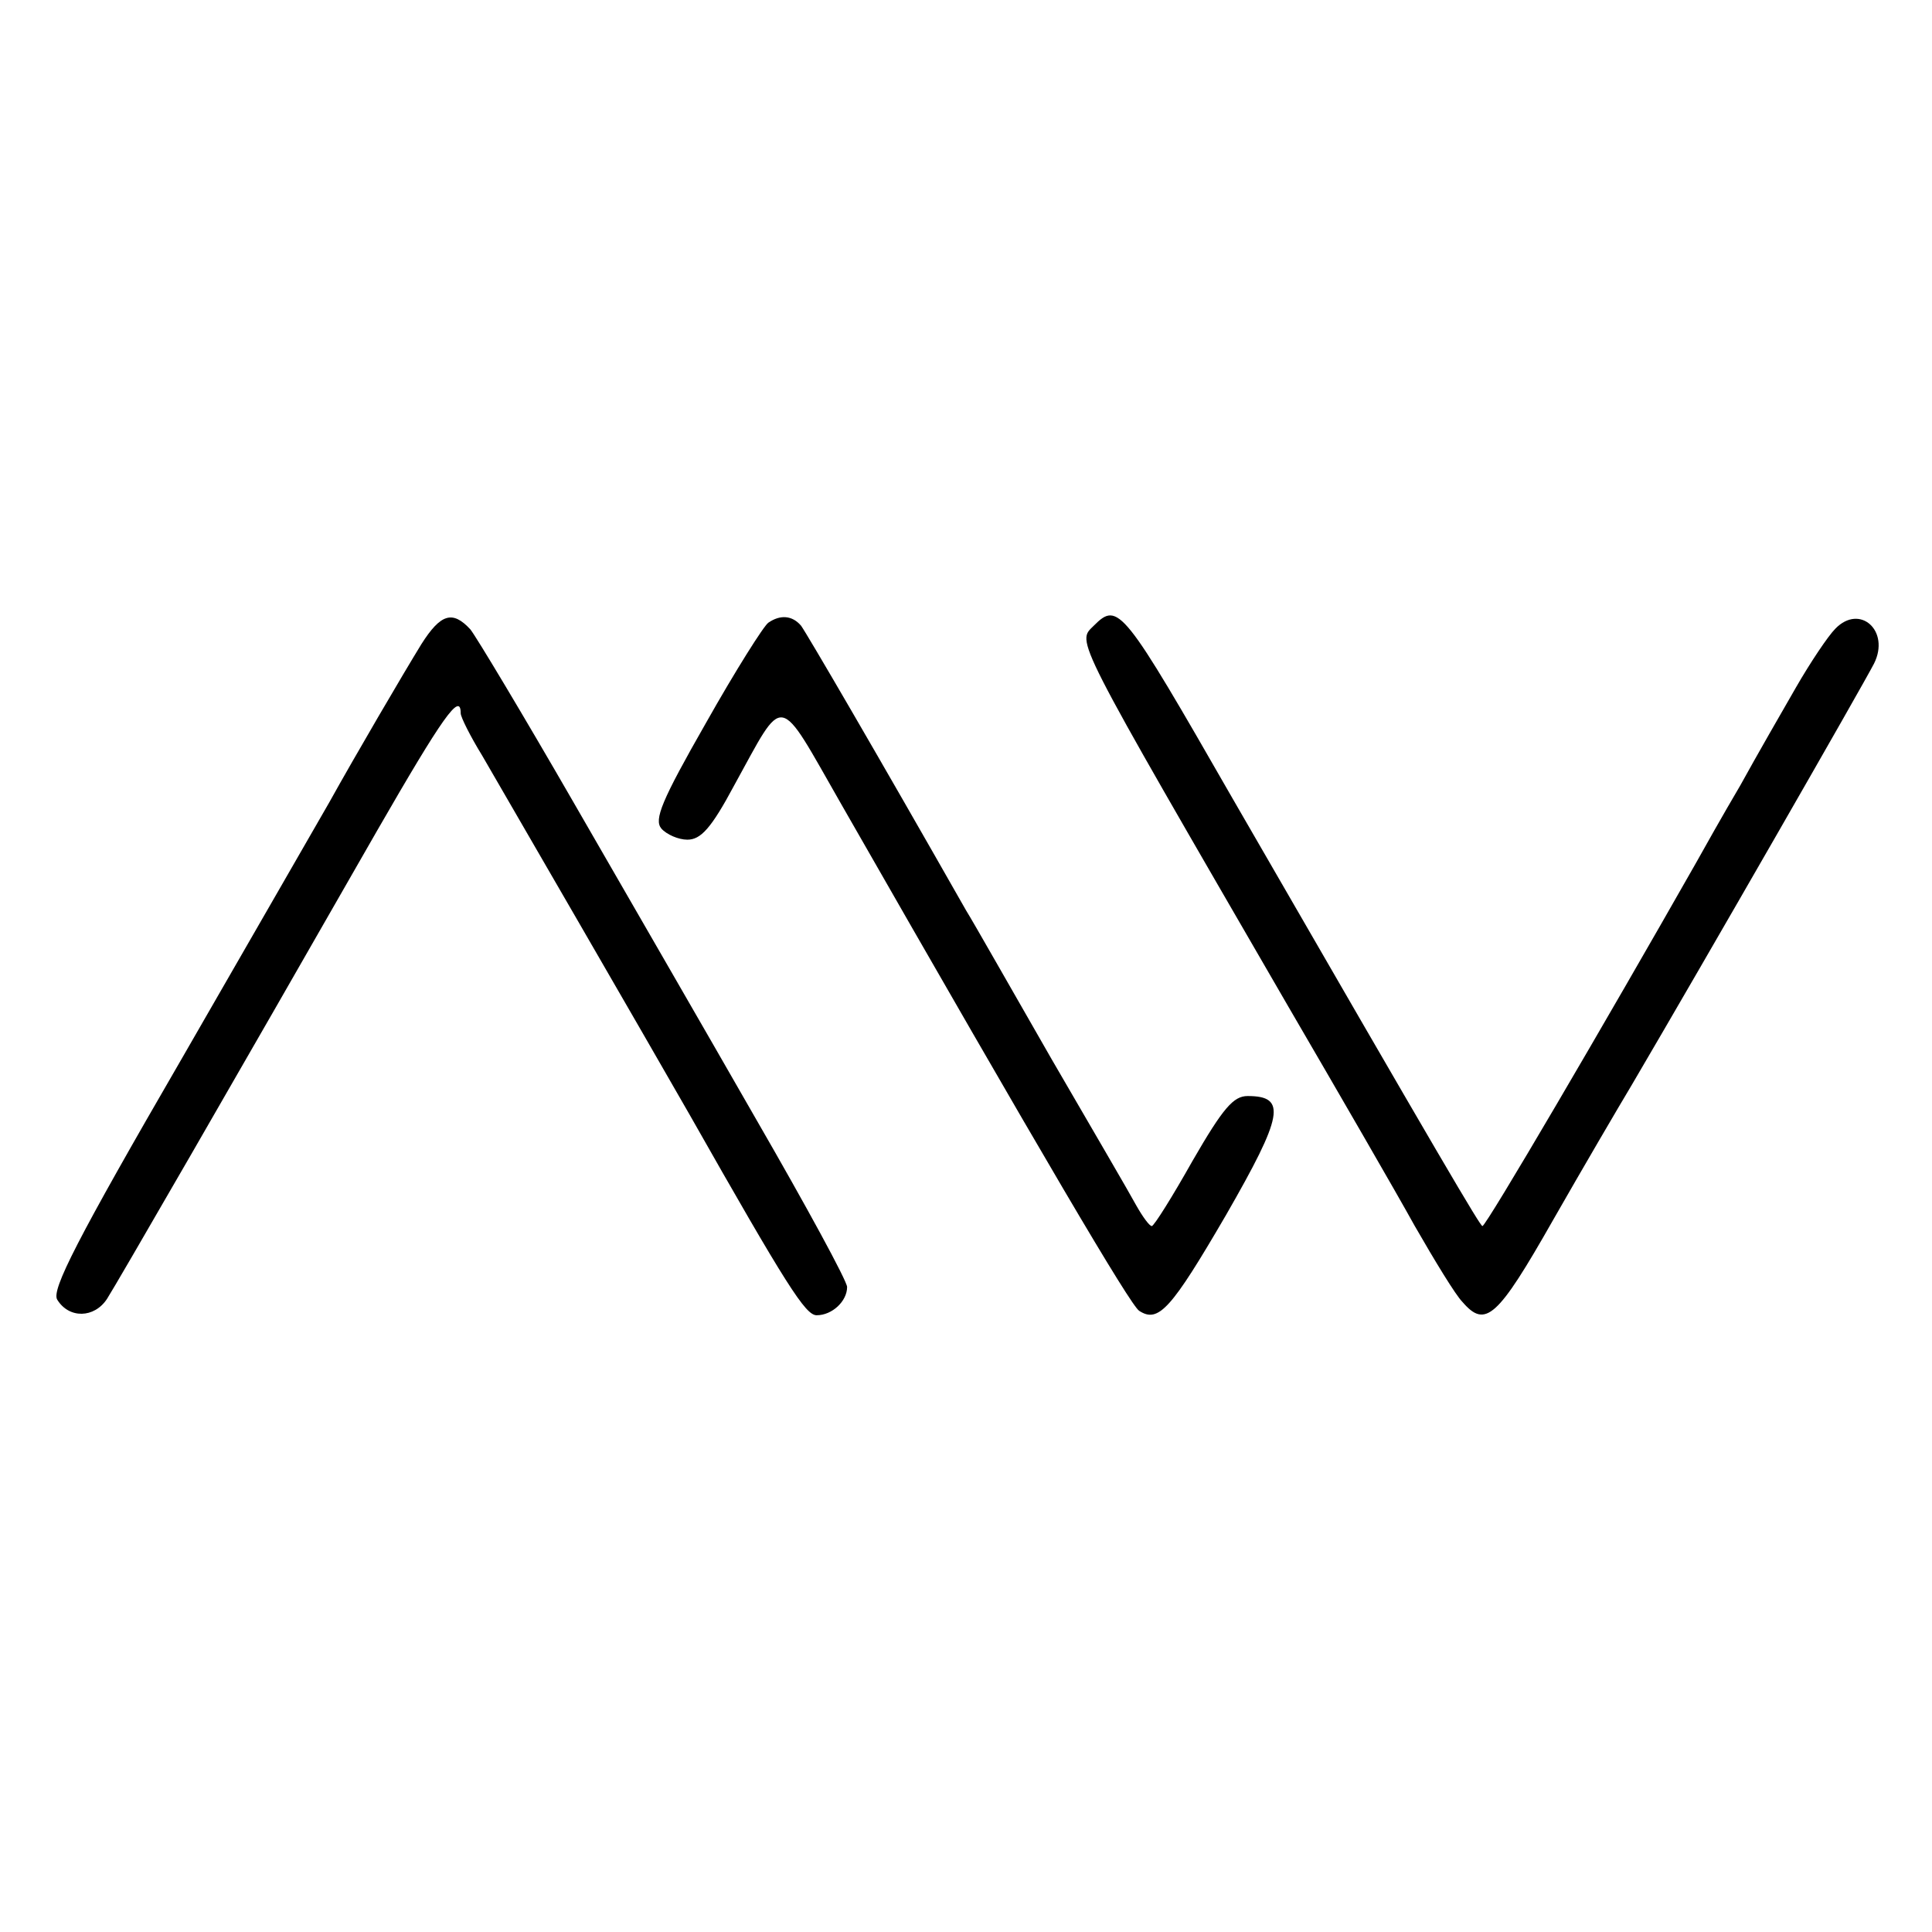
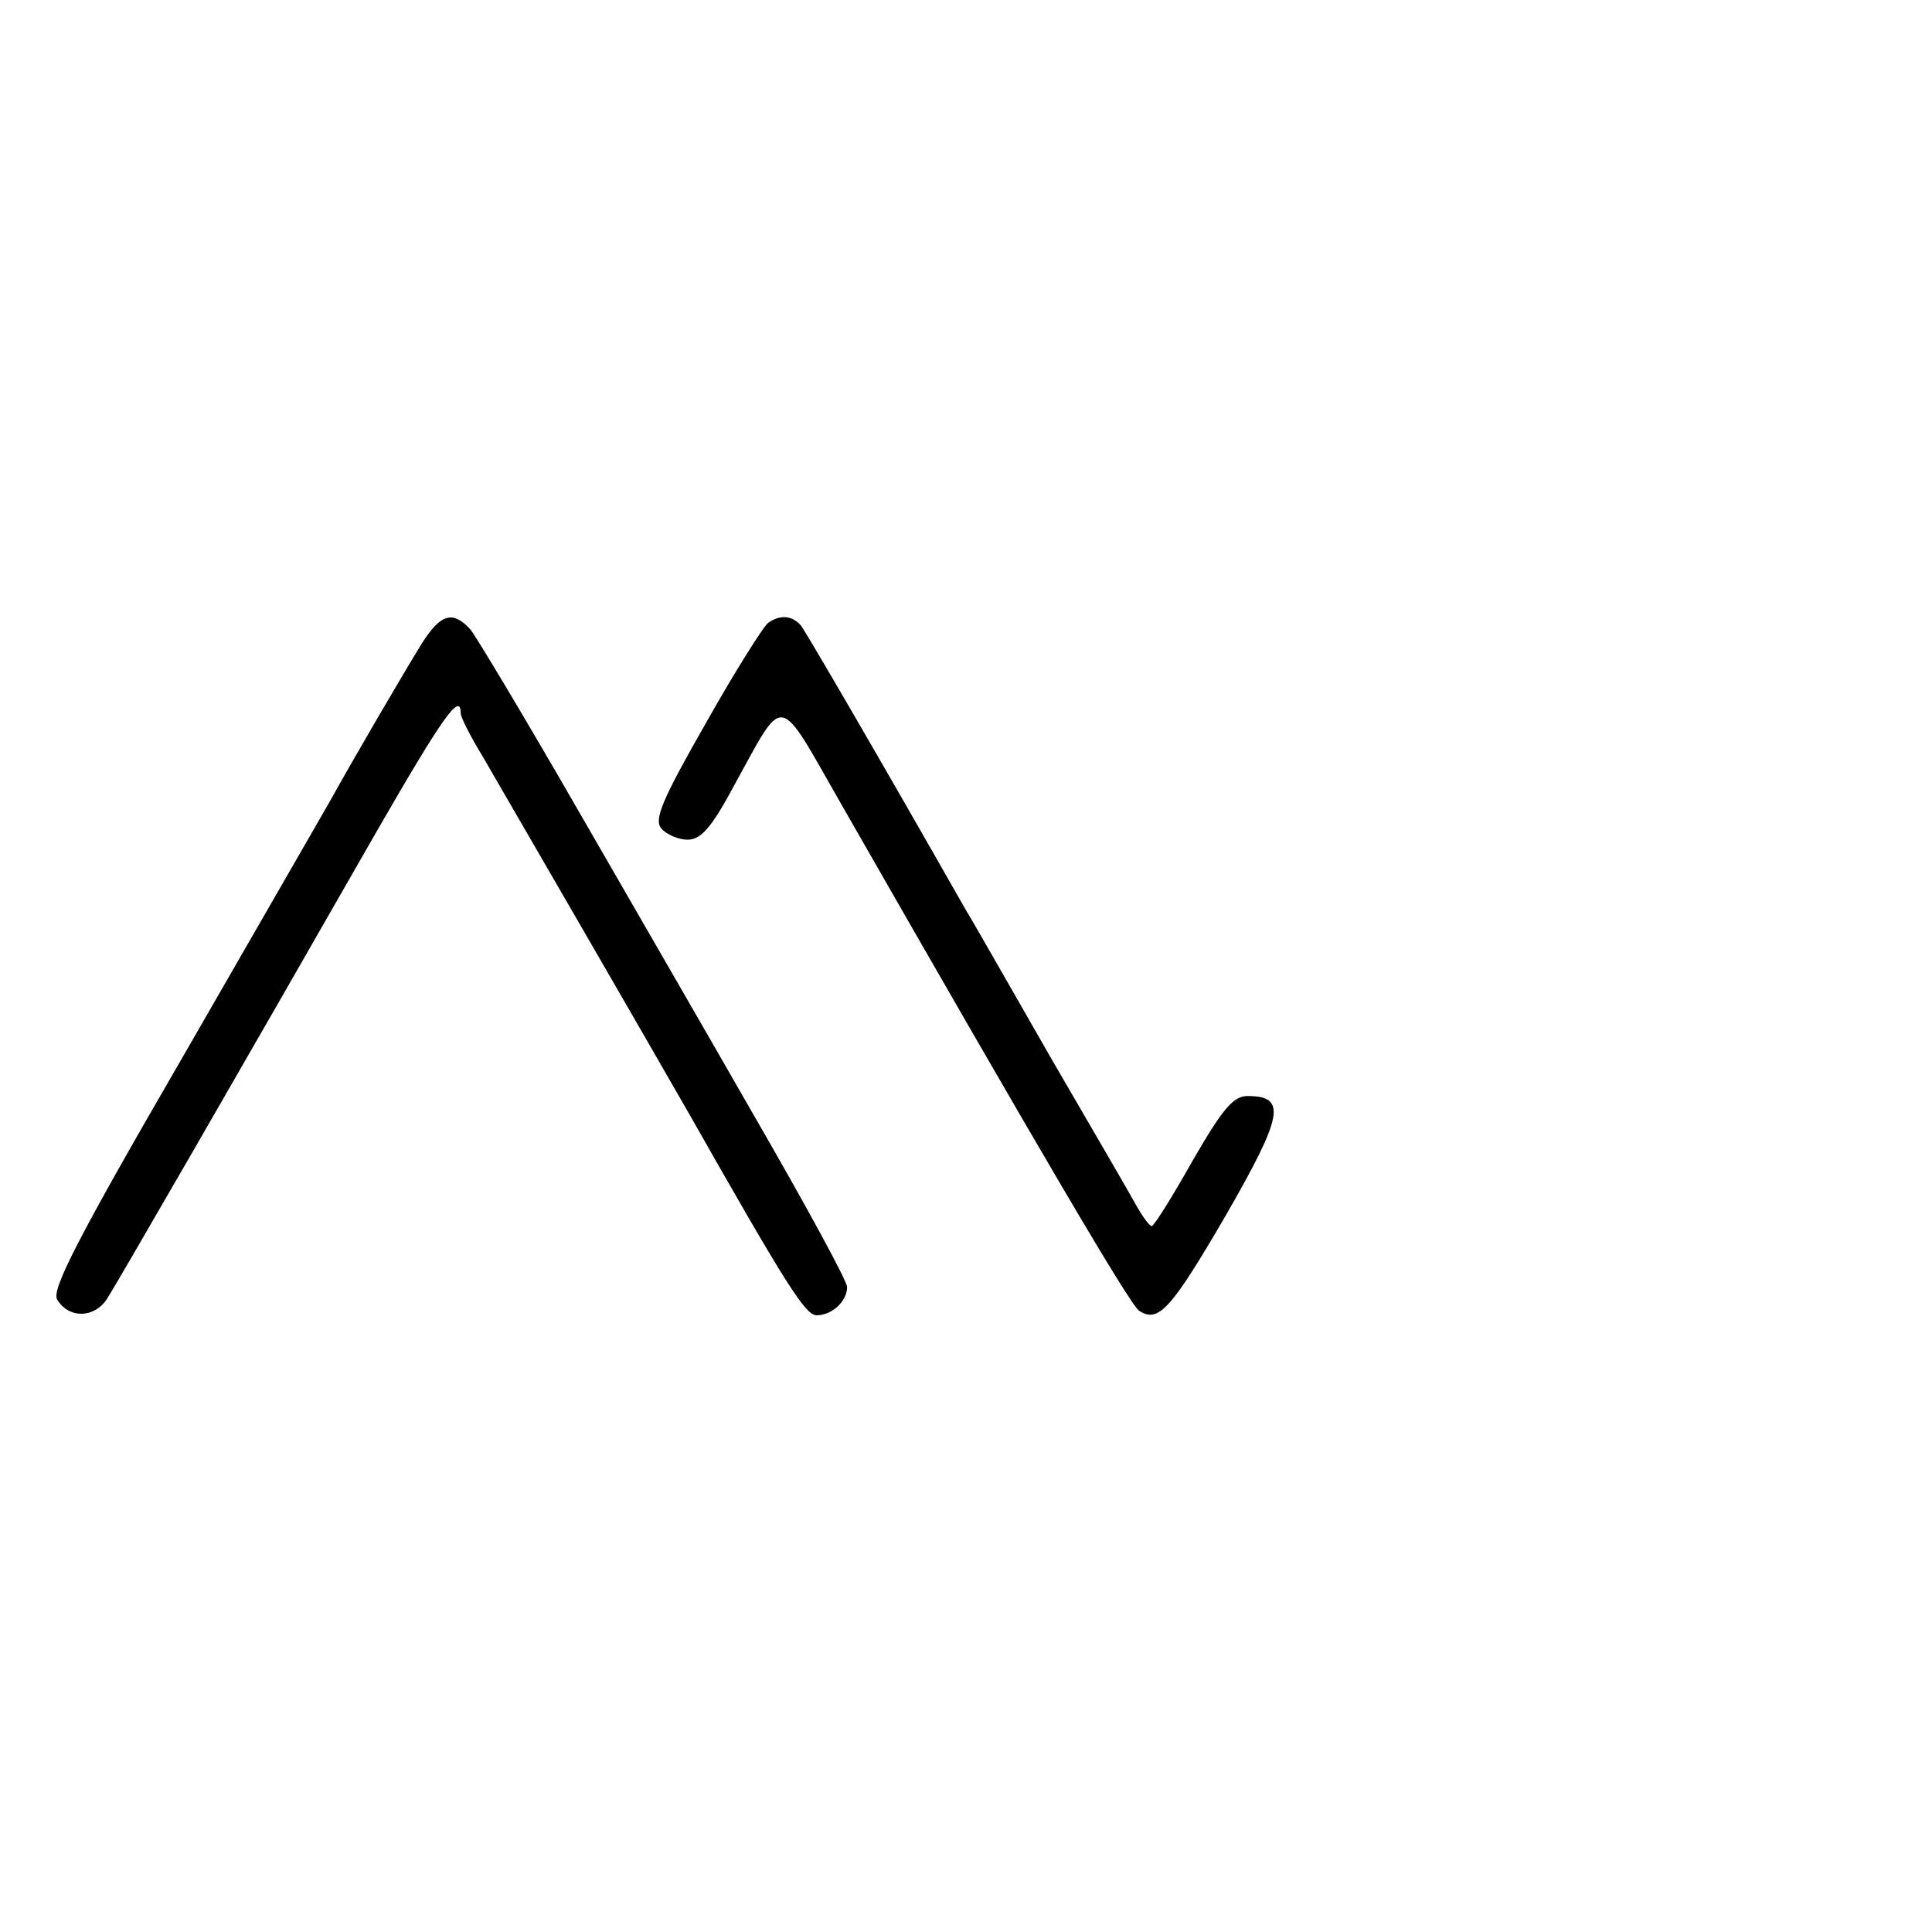
<svg xmlns="http://www.w3.org/2000/svg" version="1.0" width="260pt" height="260pt" viewBox="0 0 260 260" preserveAspectRatio="xMidYMid meet">
  <g transform="translate(0,260) scale(0.1,-0.1)" fill="#000000" stroke="none">
    <path d="M567 1733 c-24 -39 -89 -150 -124 -213 -11 -19 -100 -174 -198 -344 -142 -245 -176 -312 -168 -325 16 -26 50 -25 67 1 14 22 166 285 364 631 87 151 112 187 112 157 0 -5 13 -31 29 -57 25 -43 227 -392 279 -483 131 -231 156 -270 171 -270 21 0 41 19 41 38 0 8 -55 109 -122 225 -67 117 -178 309 -246 427 -68 118 -131 223 -139 233 -24 26 -40 21 -66 -20z" />
    <path d="M1034 1762 c-6 -4 -44 -64 -84 -135 -60 -105 -70 -130 -60 -142 7 -8 23 -15 35 -15 18 0 32 15 63 73 69 125 57 127 144 -25 274 -479 389 -674 401 -682 26 -17 43 2 117 129 77 134 82 160 29 160 -19 0 -33 -16 -74 -87 -27 -48 -52 -88 -55 -88 -3 0 -12 12 -21 28 -8 15 -60 104 -114 197 -54 94 -105 184 -115 200 -120 211 -214 372 -222 383 -12 14 -28 15 -44 4z" />
-     <path d="M1472 1758 c-23 -23 -31 -7 262 -513 67 -115 144 -248 170 -295 27 -47 55 -93 64 -102 31 -36 47 -22 122 110 40 70 88 152 106 182 101 172 310 536 326 567 22 44 -19 81 -52 47 -10 -10 -34 -46 -53 -79 -19 -33 -53 -92 -75 -132 -23 -39 -50 -87 -60 -105 -121 -213 -282 -488 -287 -488 -3 0 -52 83 -336 575 -148 258 -154 266 -187 233z" />
  </g>
</svg>